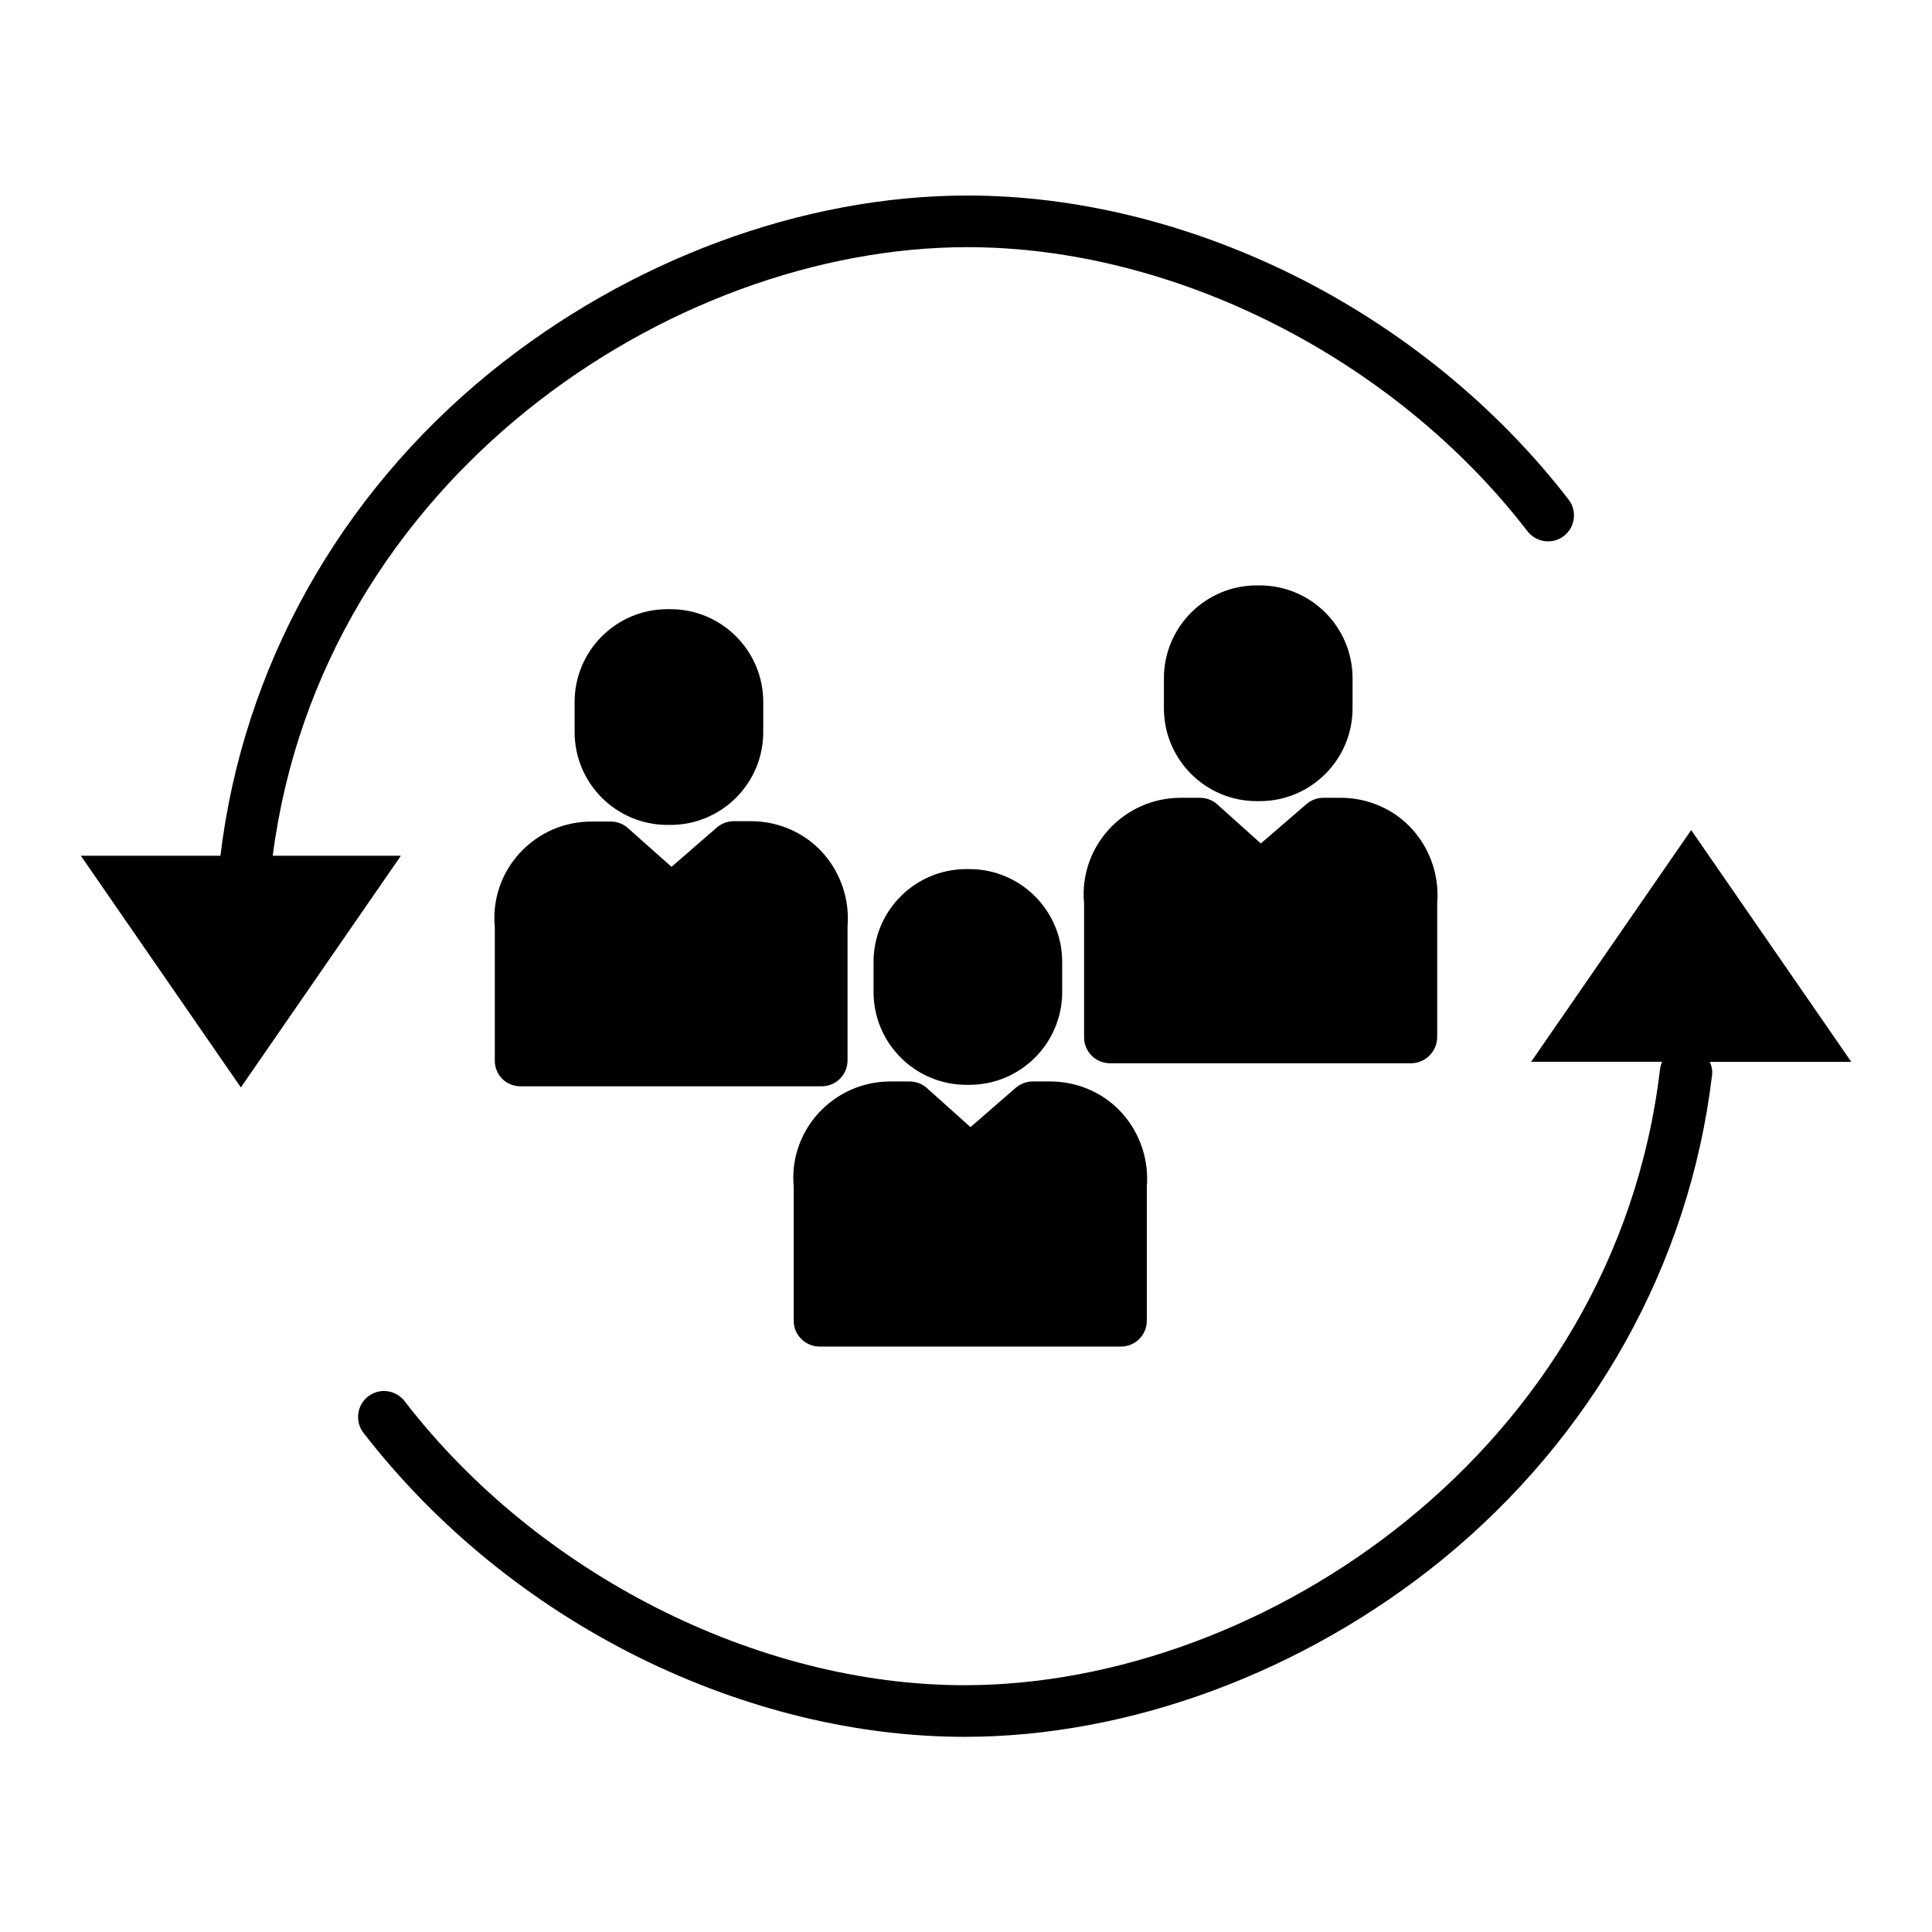
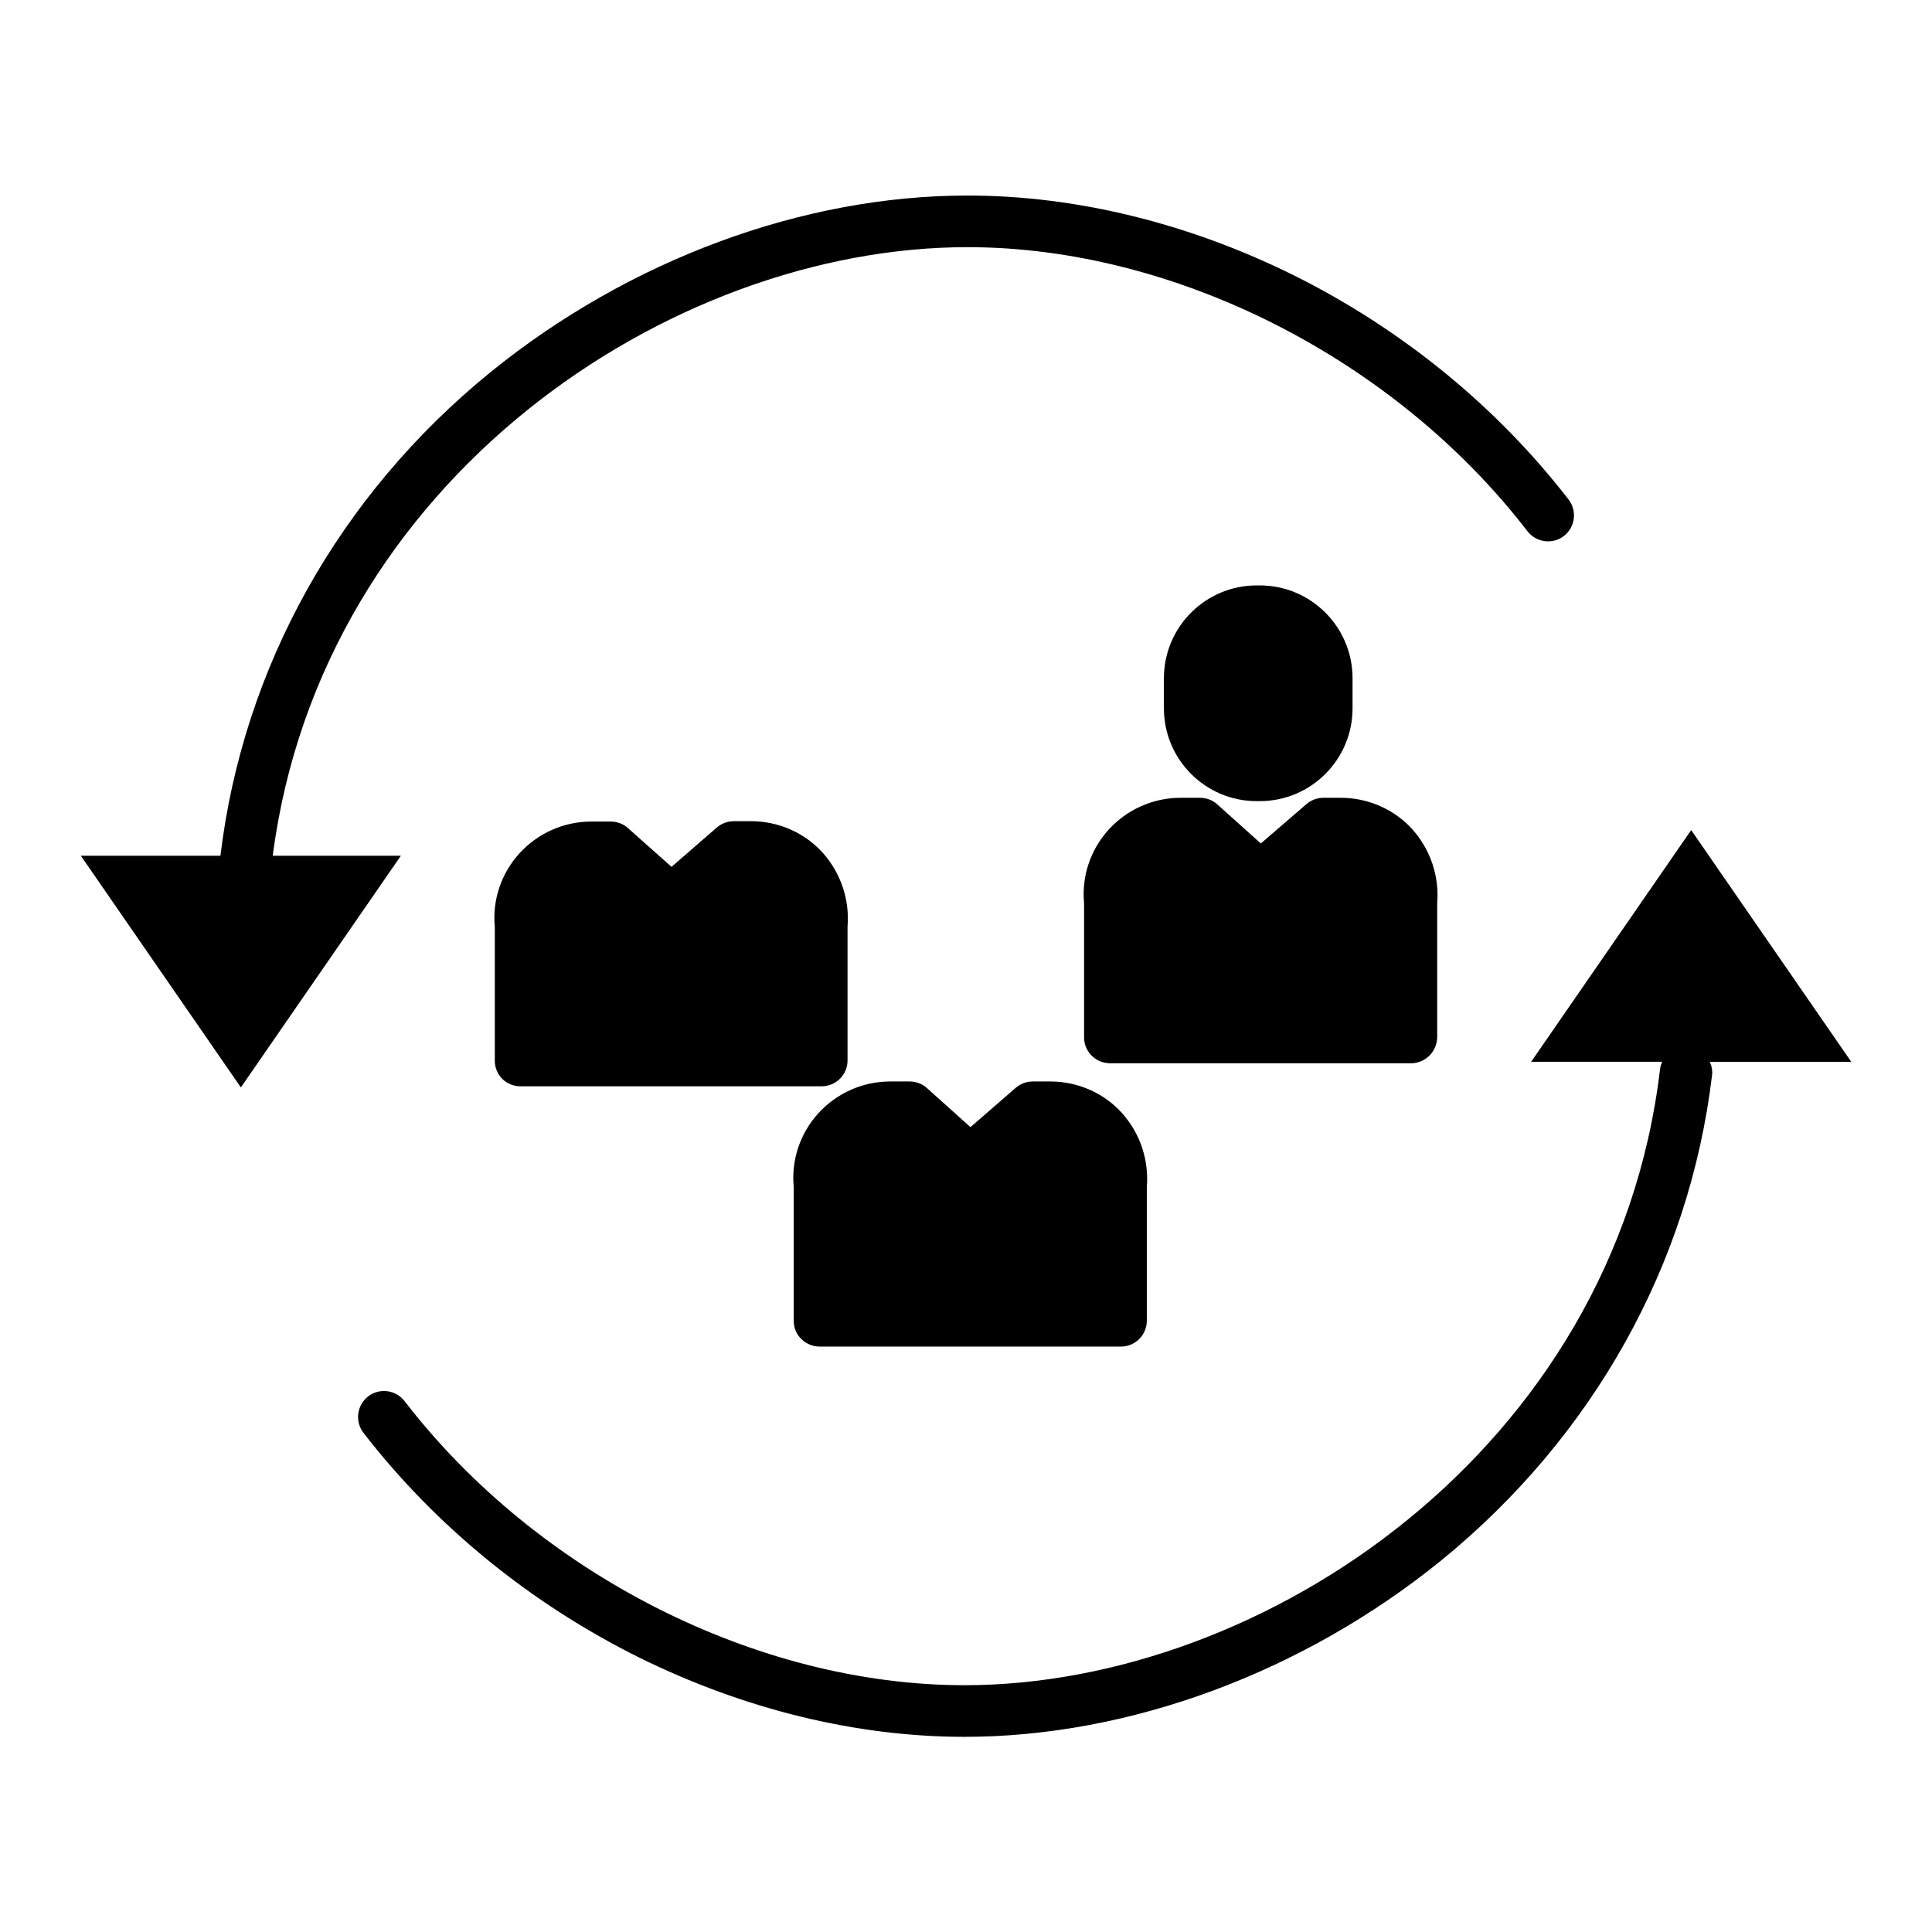
<svg xmlns="http://www.w3.org/2000/svg" fill="#000000" width="800px" height="800px" version="1.1" viewBox="144 144 512 512">
  <g>
-     <path d="m320.88 362.61h0.789c13.578 0 24.602-11.02 24.602-24.602v-7.969c0-13.578-11.02-24.602-24.602-24.602h-0.789c-13.578 0-24.602 11.02-24.602 24.602v7.969c0.004 13.582 11.023 24.602 24.602 24.602z" />
    <path d="m277.1 429.91c1.277 1.277 3.051 1.969 4.82 1.969h79.801c3.836 0 6.887-3.051 6.887-6.887v-35.426c0.59-7.086-1.77-14.168-6.496-19.484-4.82-5.41-11.809-8.461-19.09-8.461h-4.527c-1.672 0-3.246 0.59-4.527 1.672l-12.004 10.43-11.508-10.234c-1.277-1.18-2.953-1.77-4.625-1.77h-5.117c-7.281 0-14.168 3.051-19.09 8.461-4.82 5.312-7.184 12.398-6.496 19.484v35.523c0.004 1.672 0.691 3.441 1.973 4.723z" />
-     <path d="m400.1 431.49h0.789c13.578 0 24.602-11.02 24.602-24.602v-7.969c0-13.578-11.02-24.602-24.602-24.602h-0.789c-13.578 0-24.602 11.02-24.602 24.602v7.969c0 13.578 11.023 24.602 24.602 24.602z" />
    <path d="m356.41 498.89c1.277 1.277 3.051 1.969 4.82 1.969h79.801c3.836 0 6.887-3.051 6.887-6.887v-35.426c0.59-7.086-1.77-14.168-6.496-19.484-4.82-5.41-11.809-8.461-19.09-8.461h-4.617c-1.672 0-3.246 0.59-4.527 1.672l-12.004 10.43-11.512-10.332c-1.277-1.18-2.953-1.77-4.625-1.77h-5.117c-7.281 0-14.168 3.051-19.09 8.461-4.82 5.312-7.184 12.398-6.496 19.484v35.523c0 1.77 0.691 3.543 2.066 4.82z" />
    <path d="m477.05 356.31h0.789c13.578 0 24.602-11.02 24.602-24.602v-7.969c0-13.578-11.02-24.602-24.602-24.602h-0.789c-13.578 0-24.602 11.02-24.602 24.602v7.969c0 13.582 11.02 24.602 24.602 24.602z" />
    <path d="m524.87 418.79v-35.426c0.59-7.086-1.77-14.168-6.496-19.484-4.82-5.41-11.809-8.461-19.09-8.461h-4.527c-1.672 0-3.246 0.59-4.527 1.672l-12.098 10.434-11.512-10.332c-1.277-1.18-2.953-1.77-4.625-1.77h-5.117c-7.281 0-14.168 3.051-19.09 8.461-4.82 5.312-7.184 12.398-6.496 19.484v35.523c0 1.871 0.688 3.543 2.066 4.922 1.277 1.277 3.051 1.969 4.922 1.969h79.801c3.738-0.105 6.789-3.156 6.789-6.992z" />
    <path d="m592.18 363.98-42.41 61.402h34.734c-0.297 0.59-0.492 1.277-0.59 2.066-12.004 100.76-105.09 163.15-184.3 163.15-54.906 0-113.16-29.52-148.39-75.277-2.363-3.051-6.691-3.543-9.645-1.277-3.051 2.363-3.543 6.691-1.277 9.645 19.09 24.699 44.281 45.266 73.012 59.531 27.848 13.777 57.664 21.059 86.297 21.059 43.789 0 89.84-17.121 126.45-46.84 40.148-32.766 65.633-78.328 71.637-128.41 0.195-1.277-0.098-2.559-0.59-3.641h37.492z" />
    <path d="m216.29 370.68c12.988-99.582 105.29-161.18 184.11-161.18 54.906 0 113.16 29.52 148.39 75.277 2.363 3.051 6.691 3.543 9.645 1.277 3.051-2.363 3.543-6.691 1.277-9.645-19.09-24.699-44.281-45.266-73.012-59.531-27.848-13.777-57.664-21.059-86.297-21.059-43.789 0-89.84 17.121-126.45 46.84-40.148 32.668-65.535 78.227-71.535 128.12h-36.996l42.41 61.402 42.41-61.402h-33.949z" />
  </g>
</svg>